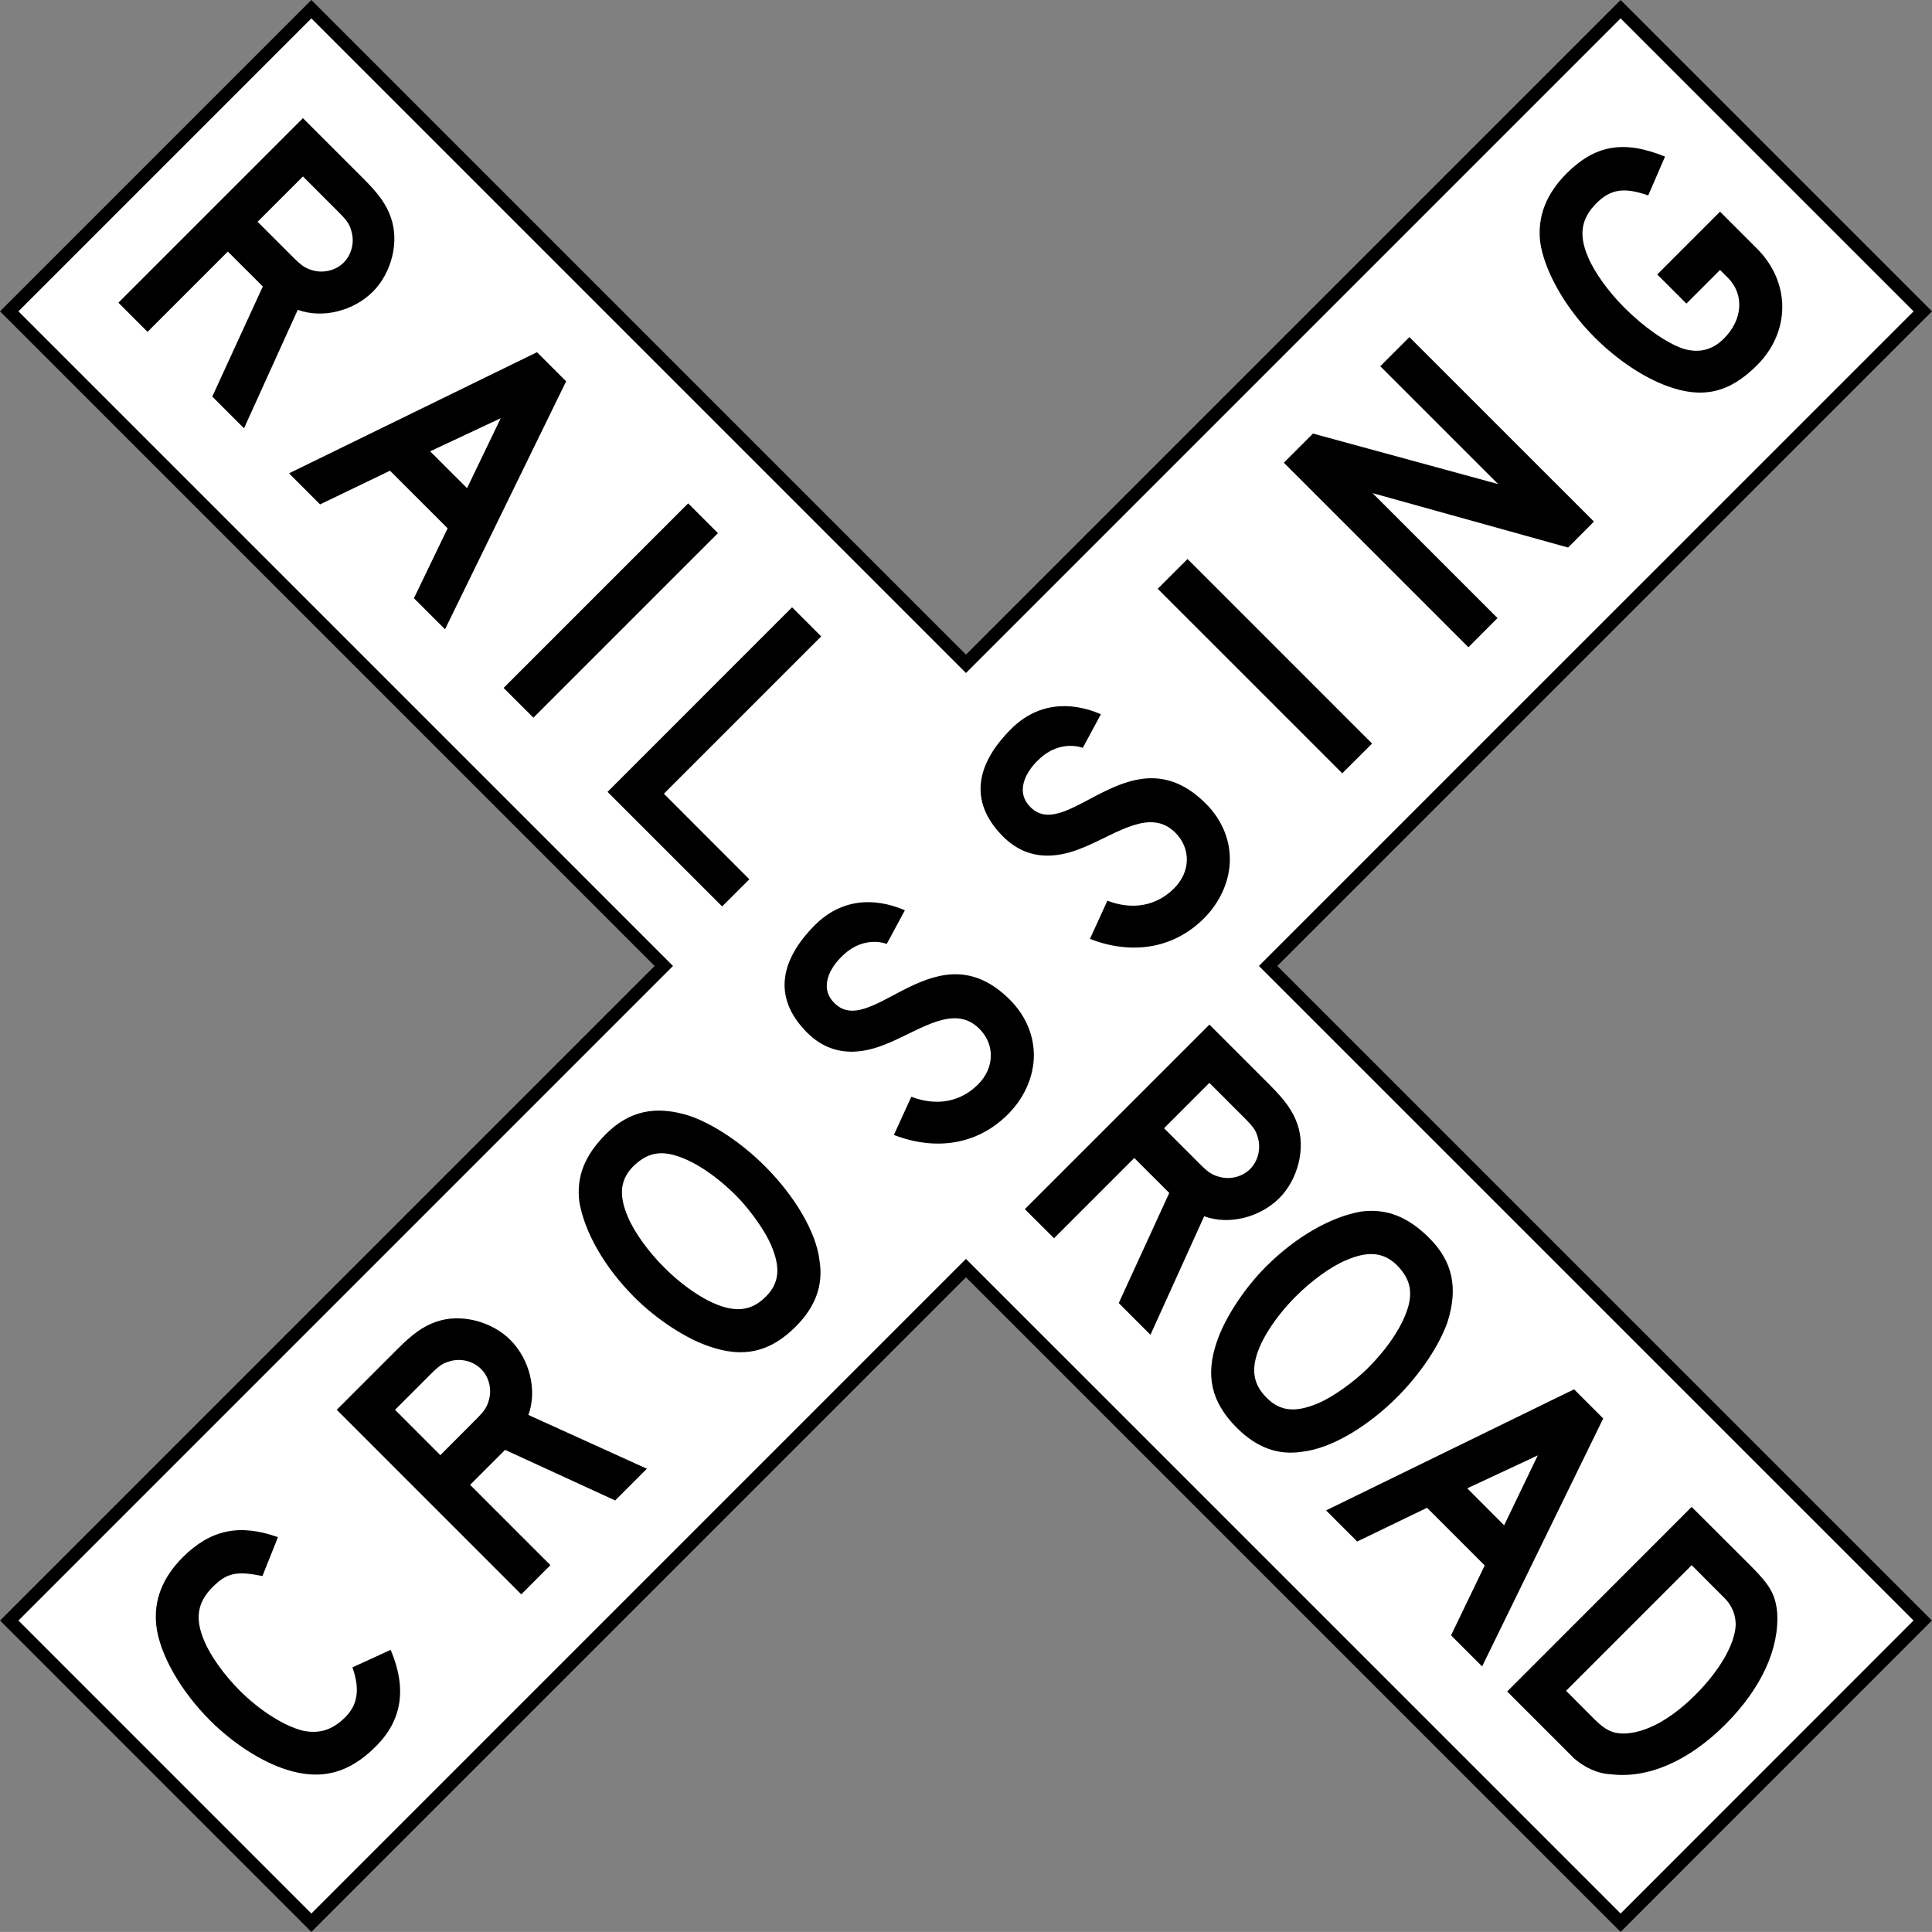
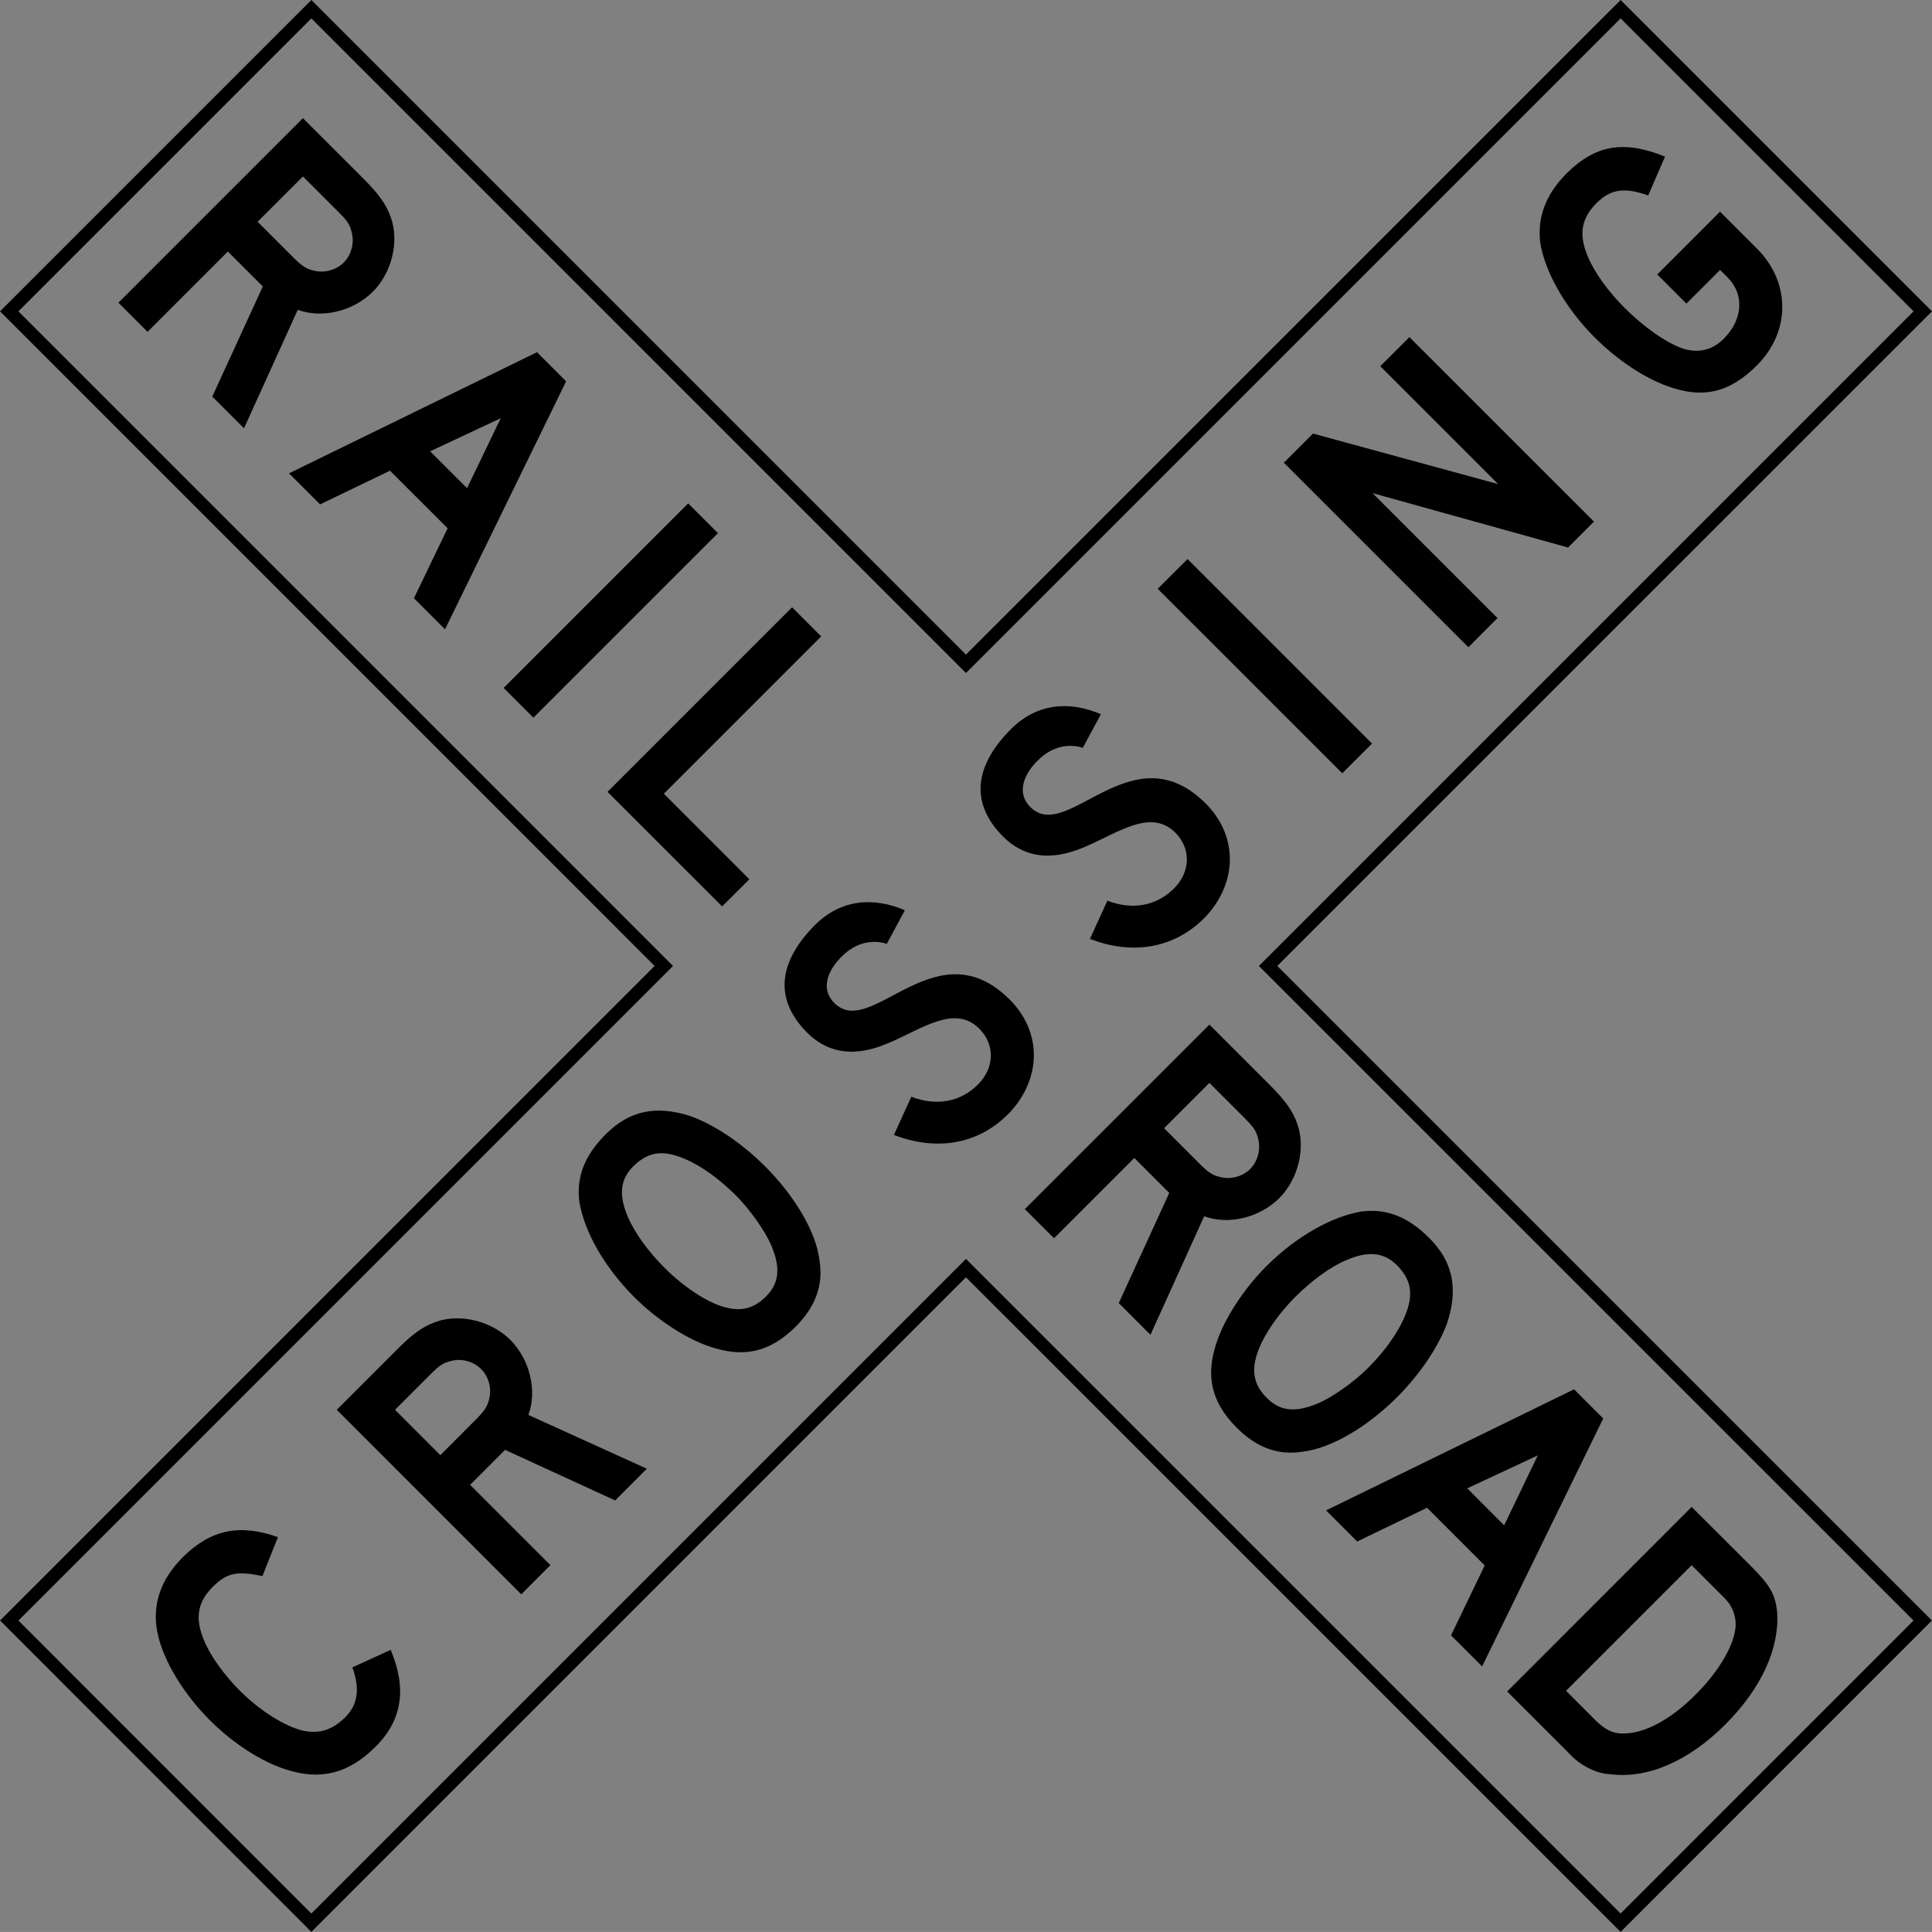
<svg xmlns="http://www.w3.org/2000/svg" xmlns:ns1="http://www.inkscape.org/namespaces/inkscape" xmlns:ns2="http://sodipodi.sourceforge.net/DTD/sodipodi-0.dtd" width="371.394" height="371.383" viewBox="0 0 1048.156 1048.125" version="1.1" id="svg2" ns1:version="0.48.2 r9819" ns2:docname="AJAX1.svg">
  <rect x="0" y="0" width="1048.156" height="1048.125" fill="#808080" stroke="none" />
  <defs id="defs60">
    <clipPath clipPathUnits="userSpaceOnUse" id="clipPath3564">
      <path ns1:connector-curvature="0" d="m 63,43 512.622,0 0,313.129 L 63,356.129 63,43 z" id="path3566" />
    </clipPath>
  </defs>
  <ns2:namedview pagecolor="#ffffff" bordercolor="#666666" borderopacity="1" objecttolerance="10" gridtolerance="10" guidetolerance="10" ns1:pageopacity="0" ns1:pageshadow="2" ns1:window-width="1280" ns1:window-height="1004" id="namedview58" showgrid="false" fit-margin-top="0" fit-margin-left="0" fit-margin-right="0" fit-margin-bottom="0" ns1:zoom="1.7262935" ns1:cx="146.50096" ns1:cy="148.57413" ns1:window-x="-8" ns1:window-y="-8" ns1:window-maximized="1" ns1:current-layer="svg2" showguides="true" ns1:guide-bbox="true" />
  <polygon points="395,375 315,545 235,375 315,205 " id="polygon10" style="fill:none;stroke:#ffffff;stroke-width:40" transform="translate(19942.347,13008.986)" />
-   <path ns1:connector-curvature="0" id="path3693" style="fill:#ffffff;fill-opacity:1;fill-rule:nonzero;stroke:none" d="M 168.921,1043.124 5.017,879.189 360.135,524.055 5.002,168.906 168.921,4.987 524.055,360.136 879.219,4.987 1043.153,168.906 687.974,524.055 1043.123,879.174 879.219,1043.124 524.055,687.975 168.921,1043.124 z" />
  <path ns1:connector-curvature="0" id="path3697" style="fill:none;stroke:#000000;stroke-width:7.056;stroke-linecap:butt;stroke-linejoin:miter;stroke-miterlimit:4;stroke-opacity:1;stroke-dasharray:none" d="M 168.921,1043.124 5.017,879.189 360.135,524.055 5.002,168.906 168.921,4.987 524.055,360.136 879.219,4.987 1043.153,168.906 687.974,524.055 1043.123,879.174 879.219,1043.124 524.055,687.975 168.921,1043.124 z" />
  <path ns1:connector-curvature="0" id="path3705" style="fill:#000000;fill-opacity:1;fill-rule:evenodd;stroke:none" d="m 953.175,134.845 -20.017,-20.017 -34.058,34.073 15.811,15.811 18.247,-18.247 4.221,4.176 c 9.108,9.139 8.079,22.846 -2.103,33.029 -5.961,5.961 -12.982,8.079 -21.757,5.628 -9.502,-3.162 -21.802,-11.923 -32.348,-22.483 -8.427,-8.412 -16.129,-18.973 -19.639,-27.416 -5.296,-12.286 -3.525,-21.046 4.569,-29.141 7.716,-7.716 15.07,-8.791 28.097,-4.221 l 9.123,-21.076 c -22.498,-9.123 -37.931,-6.309 -53.409,9.139 -11.242,11.227 -15.781,23.542 -14.374,36.872 2.088,15.448 13.33,35.828 29.504,51.987 12.286,12.301 27.038,22.15 40.034,26.689 18.625,6.703 33.09,3.616 48.174,-11.514 18.262,-18.262 18.232,-45.027 -0.076,-63.289 m -88.42,148.139 -100.116,-100.101 -15.811,15.796 63.94,63.94 -100.449,-27.401 -15.811,15.811 100.131,100.116 15.796,-15.826 -67.783,-67.783 106.077,29.519 14.026,-14.071 z M 744.379,403.404 644.264,303.273 l -16.174,16.159 100.116,100.101 16.174,-16.129 z m -90.206,32.56 c -39.353,-39.338 -74.107,20.017 -94.14,2.829 -9.85,-8.458 -3.873,-20.017 3.873,-27.053 11.59,-10.879 23.527,-5.992 23.527,-5.992 l 9.835,-18.277 c -17.203,-7.353 -34.784,-5.961 -48.81,8.11 -17.929,17.929 -23.906,38.597 -4.252,58.281 16.537,16.537 35.858,9.123 44.286,5.628 18.247,-7.732 35.813,-21.061 49.158,-7.732 8.443,8.458 8.443,21.091 -0.711,30.23 -9.471,9.471 -22.468,11.938 -36.161,6.657 l -9.456,20.743 c 21.742,8.427 44.649,6.007 61.882,-11.166 8.397,-8.458 13.269,-19.049 13.95,-29.594 0.726,-11.938 -3.828,-23.542 -12.982,-32.666 M 547.839,542.344 c -39.369,-39.399 -74.138,19.987 -94.155,2.754 -9.835,-8.412 -3.873,-19.987 3.889,-27.022 11.59,-10.894 23.512,-5.976 23.512,-5.976 l 9.835,-18.262 c -17.218,-7.368 -34.784,-5.976 -48.825,8.064 -17.884,17.929 -23.875,38.627 -4.206,58.327 16.507,16.522 35.813,9.139 44.255,5.613 18.262,-7.731 35.828,-21.076 49.173,-7.731 8.443,8.458 8.427,21.091 -0.711,30.23 -9.487,9.487 -22.483,11.953 -36.191,6.672 l -9.456,20.728 c 21.772,8.382 44.664,6.022 61.882,-11.211 8.412,-8.412 13.284,-19.003 13.98,-29.549 0.726,-11.938 -3.858,-23.542 -12.982,-32.636 M 399.337,648.648 c 7.731,7.731 15.796,19.336 18.958,26.72 5.28,12.271 4.569,20.713 -2.799,28.081 -6.324,6.324 -13.012,8.064 -21.439,5.961 -10.198,-2.451 -23.194,-11.242 -33.71,-21.772 -8.443,-8.412 -16.159,-18.988 -19.699,-27.401 -5.25,-12.286 -4.191,-21.046 3.904,-28.429 6.309,-5.644 12.271,-7.383 20.698,-5.265 10.561,2.784 22.831,10.879 34.088,22.105 m 15.811,-15.811 c -12.649,-12.649 -27.764,-22.816 -40.776,-27.385 -18.61,-5.976 -32.999,-2.829 -45.648,9.819 -11.59,11.59 -16.144,23.21 -14.404,36.872 2.814,16.189 13.345,35.117 29.867,51.654 11.938,11.968 28.081,22.529 40.745,26.705 18.262,6.309 32.726,3.253 46.782,-10.803 10.531,-10.576 15.039,-22.226 12.921,-35.571 -1.755,-15.796 -13.693,-35.45 -29.488,-51.291 M 261.018,742.757 c 4.206,4.146 5.961,10.818 4.221,16.81 -1.044,3.873 -2.466,6.007 -7.383,10.879 l -18.958,19.003 -24.586,-24.602 18.958,-18.958 c 5.28,-5.296 7.051,-6.355 10.894,-7.399 5.976,-1.755 12.634,-0.014 16.855,4.267 m 89.918,54.06 -64.273,-29.171 c 4.902,-13.345 0.711,-30.185 -9.835,-40.745 -10.182,-10.167 -27.053,-14.404 -40.065,-9.85 -7.338,2.466 -13.33,7.035 -21.046,14.767 l -33.029,33.029 100.116,100.131 15.796,-15.856 -43.56,-43.56 18.973,-18.973 59.734,27.446 17.188,-17.218 z m -138.985,98.27 -20.759,9.502 c 4.236,11.923 2.829,20.335 -3.843,27.007 -7.02,7.02 -14.056,9.123 -22.816,7.399 -10.198,-2.481 -23.573,-10.909 -34.466,-21.802 -8.397,-8.427 -15.796,-18.625 -19.291,-27.038 -5.265,-12.331 -3.51,-21.061 4.569,-29.141 7.731,-7.747 12.997,-8.806 27.038,-5.976 l 8.412,-21.091 c -20.728,-7.383 -36.509,-4.191 -51.639,10.894 -11.211,11.257 -15.796,23.558 -14.389,36.872 1.755,15.796 13.36,35.828 29.156,51.624 12.649,12.649 28.112,22.529 41.456,26.72 18.61,5.976 33.801,2.194 48.537,-12.603 14.404,-14.358 16.809,-31.652 8.034,-52.365" />
  <path ns1:connector-curvature="0" id="path3709" style="fill:#000000;fill-opacity:1;fill-rule:evenodd;stroke:none" d="m 391.772,491.761 14.767,-14.737 -46.374,-46.404 85.349,-85.349 -15.796,-15.796 -100.116,100.131 62.17,62.154 z m -102.385,-102.401 100.116,-100.116 -16.159,-16.144 -100.116,100.116 16.159,16.144 z m -35.995,-124.521 -20.032,-19.987 38.294,-17.959 -18.262,37.946 z m -11.953,76.558 65.695,-134.507 -15.796,-15.811 -134.537,65.71 16.84,16.855 37.946,-18.277 31.259,31.244 -18.277,37.946 16.87,16.84 z m -54.968,-198.946 c -4.191,4.191 -10.894,5.961 -16.855,4.206 -3.873,-1.059 -5.976,-2.451 -10.894,-7.383 l -18.973,-18.958 24.602,-24.586 18.958,18.958 c 5.295,5.265 6.324,7.02 7.383,10.879 1.74,5.976 0,12.664 -4.221,16.885 m -54.09,89.903 29.156,-64.273 c 13.33,4.902 30.215,0.696 40.745,-9.835 10.198,-10.198 14.404,-27.037 9.835,-40.049 -2.466,-7.383 -7.02,-13.345 -14.752,-21.076 l -33.029,-33.014 -100.101,100.116 15.811,15.811 43.56,-43.56 18.973,18.943 -27.416,59.734 17.218,17.203 z" />
  <path ns1:connector-curvature="0" id="path3713" style="fill:#000000;fill-opacity:1;fill-rule:evenodd;stroke:none" d="m 919.889,919.394 c -13.36,13.36 -27.416,21.107 -39.353,21.076 -5.644,0.045 -9.804,-2.088 -15.115,-7.338 l -15.796,-15.841 68.146,-68.146 17.899,17.929 c 4.236,4.176 5.976,9.471 5.992,14.389 -0.348,10.198 -8.443,24.586 -21.772,37.931 m 16.159,16.159 c 19.654,-19.669 29.489,-41.441 28.081,-61.126 -1.044,-9.471 -3.843,-14.389 -14.026,-24.602 l -32.348,-32.288 -100.086,100.131 30.548,30.533 c 2.451,2.451 4.569,4.569 5.628,5.659 5.613,4.872 12.649,8.412 20.032,8.715 20.002,2.481 42.152,-6.99 62.17,-27.022 m -120.012,-108.044 -20.017,-20.047 38.264,-17.884 -18.247,37.931 z m -11.953,76.558 65.695,-134.507 -15.811,-15.826 -134.537,65.695 16.87,16.87 37.916,-18.292 31.274,31.274 -18.262,37.931 16.855,16.855 z m -62.033,-161.786 c -7.731,7.716 -19.321,15.811 -26.705,18.928 -12.286,5.265 -20.728,4.6 -28.097,-2.814 -6.309,-6.279 -8.079,-12.966 -5.976,-21.379 2.466,-10.198 11.242,-23.194 21.787,-33.74 8.427,-8.427 18.958,-16.159 27.385,-19.639 12.316,-5.326 21.106,-4.221 28.46,3.843 5.628,6.324 7.368,12.255 5.28,20.743 -2.829,10.515 -10.894,22.816 -22.135,34.058 m 15.826,15.796 c 12.618,-12.634 22.801,-27.764 27.385,-40.715 5.976,-18.64 2.814,-33.059 -9.835,-45.693 -11.605,-11.605 -23.21,-16.144 -36.887,-14.389 -16.174,2.784 -35.132,13.345 -51.654,29.821 -11.953,11.953 -22.453,28.112 -26.69,40.761 -6.309,18.277 -3.223,32.742 10.833,46.782 10.531,10.531 22.196,15.085 35.556,12.936 15.796,-1.77 35.465,-13.708 51.291,-29.504 M 678.231,634.221 c -4.191,4.191 -10.879,5.976 -16.855,4.191 -3.873,-1.029 -5.992,-2.436 -10.879,-7.353 l -18.973,-18.973 24.586,-24.602 18.988,18.973 c 5.25,5.265 6.309,7.02 7.353,10.863 1.74,5.992 0,12.679 -4.221,16.9 m -54.075,89.933 29.141,-64.303 c 13.375,4.932 30.2,0.681 40.76,-9.835 10.183,-10.213 14.389,-27.053 9.835,-40.049 -2.451,-7.368 -7.051,-13.345 -14.737,-21.076 l -33.014,-33.014 -100.131,100.116 15.826,15.781 43.544,-43.544 18.973,18.973 -27.401,59.749 17.203,17.203 z" />
</svg>